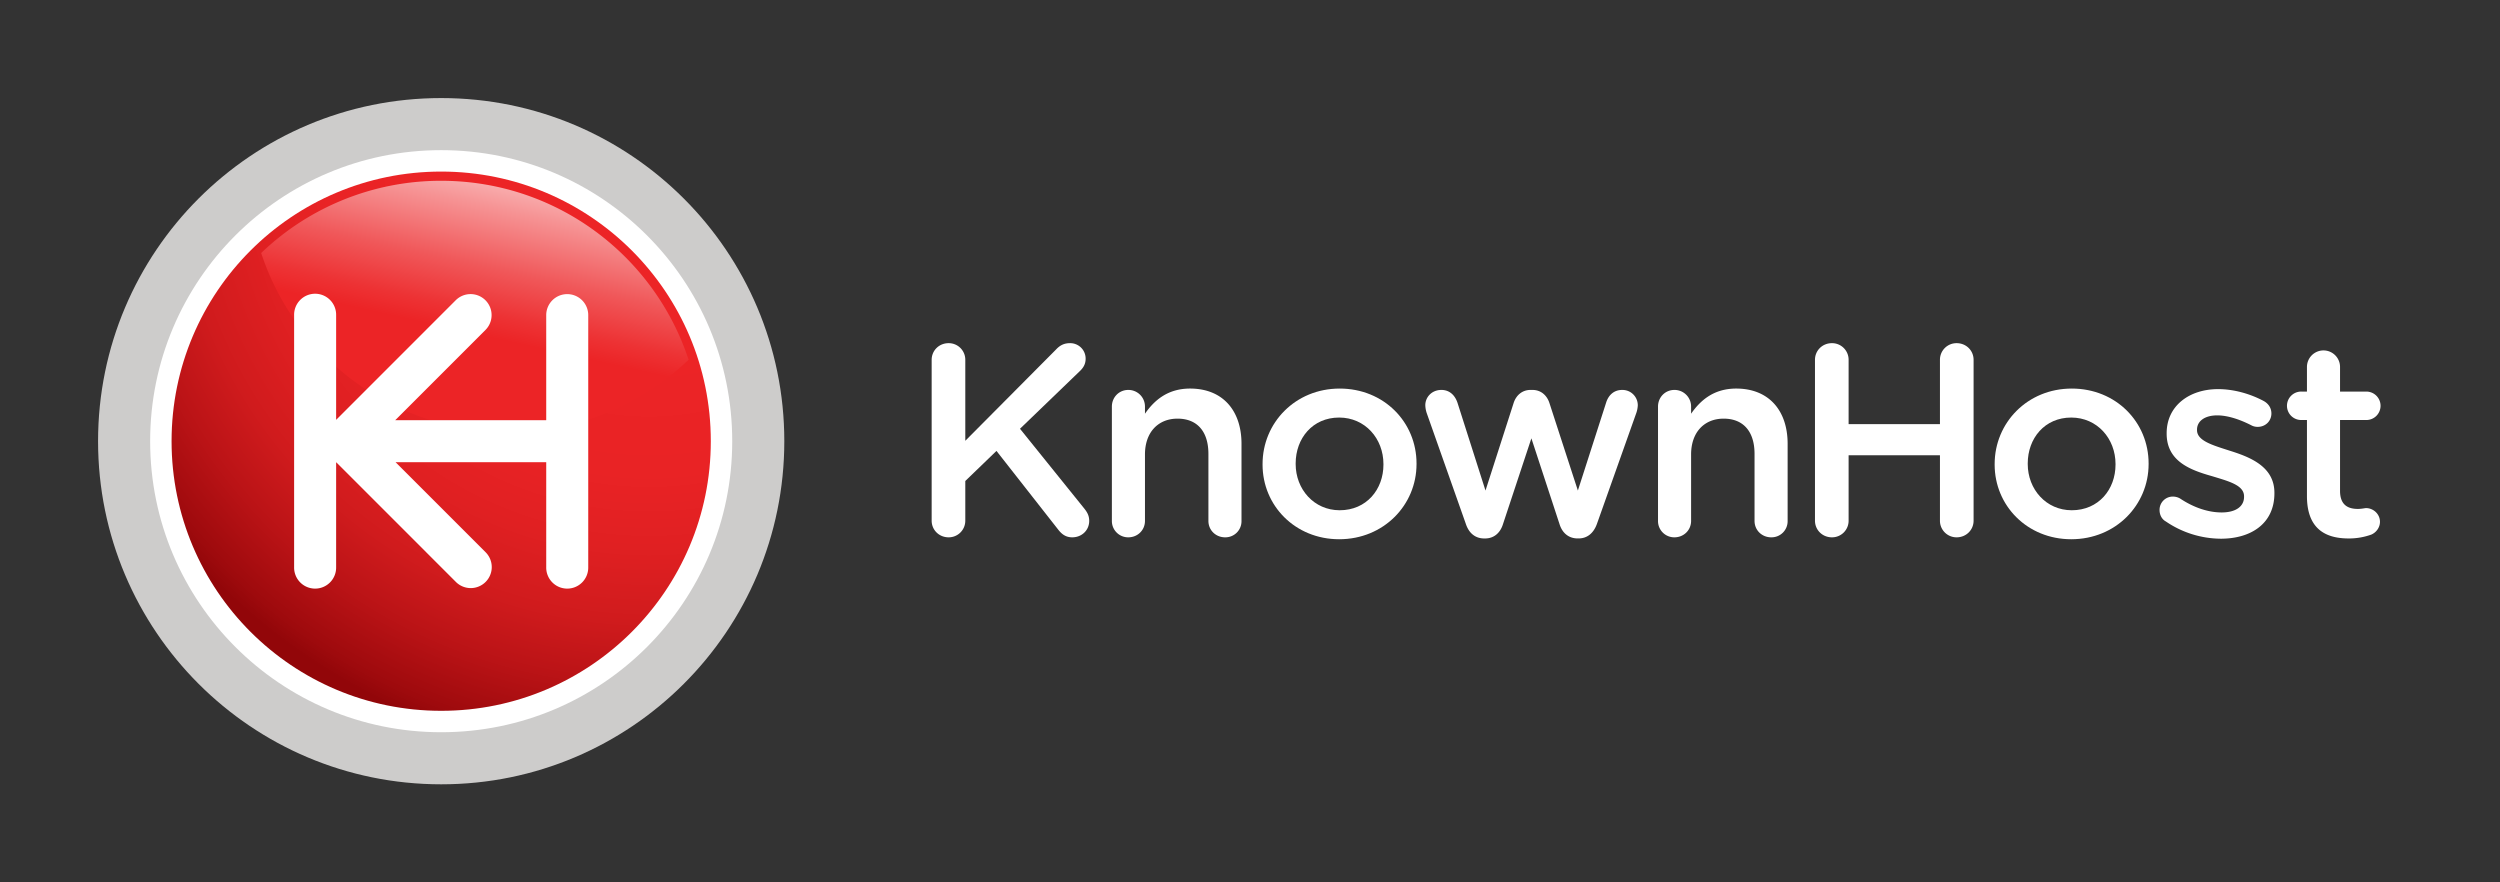
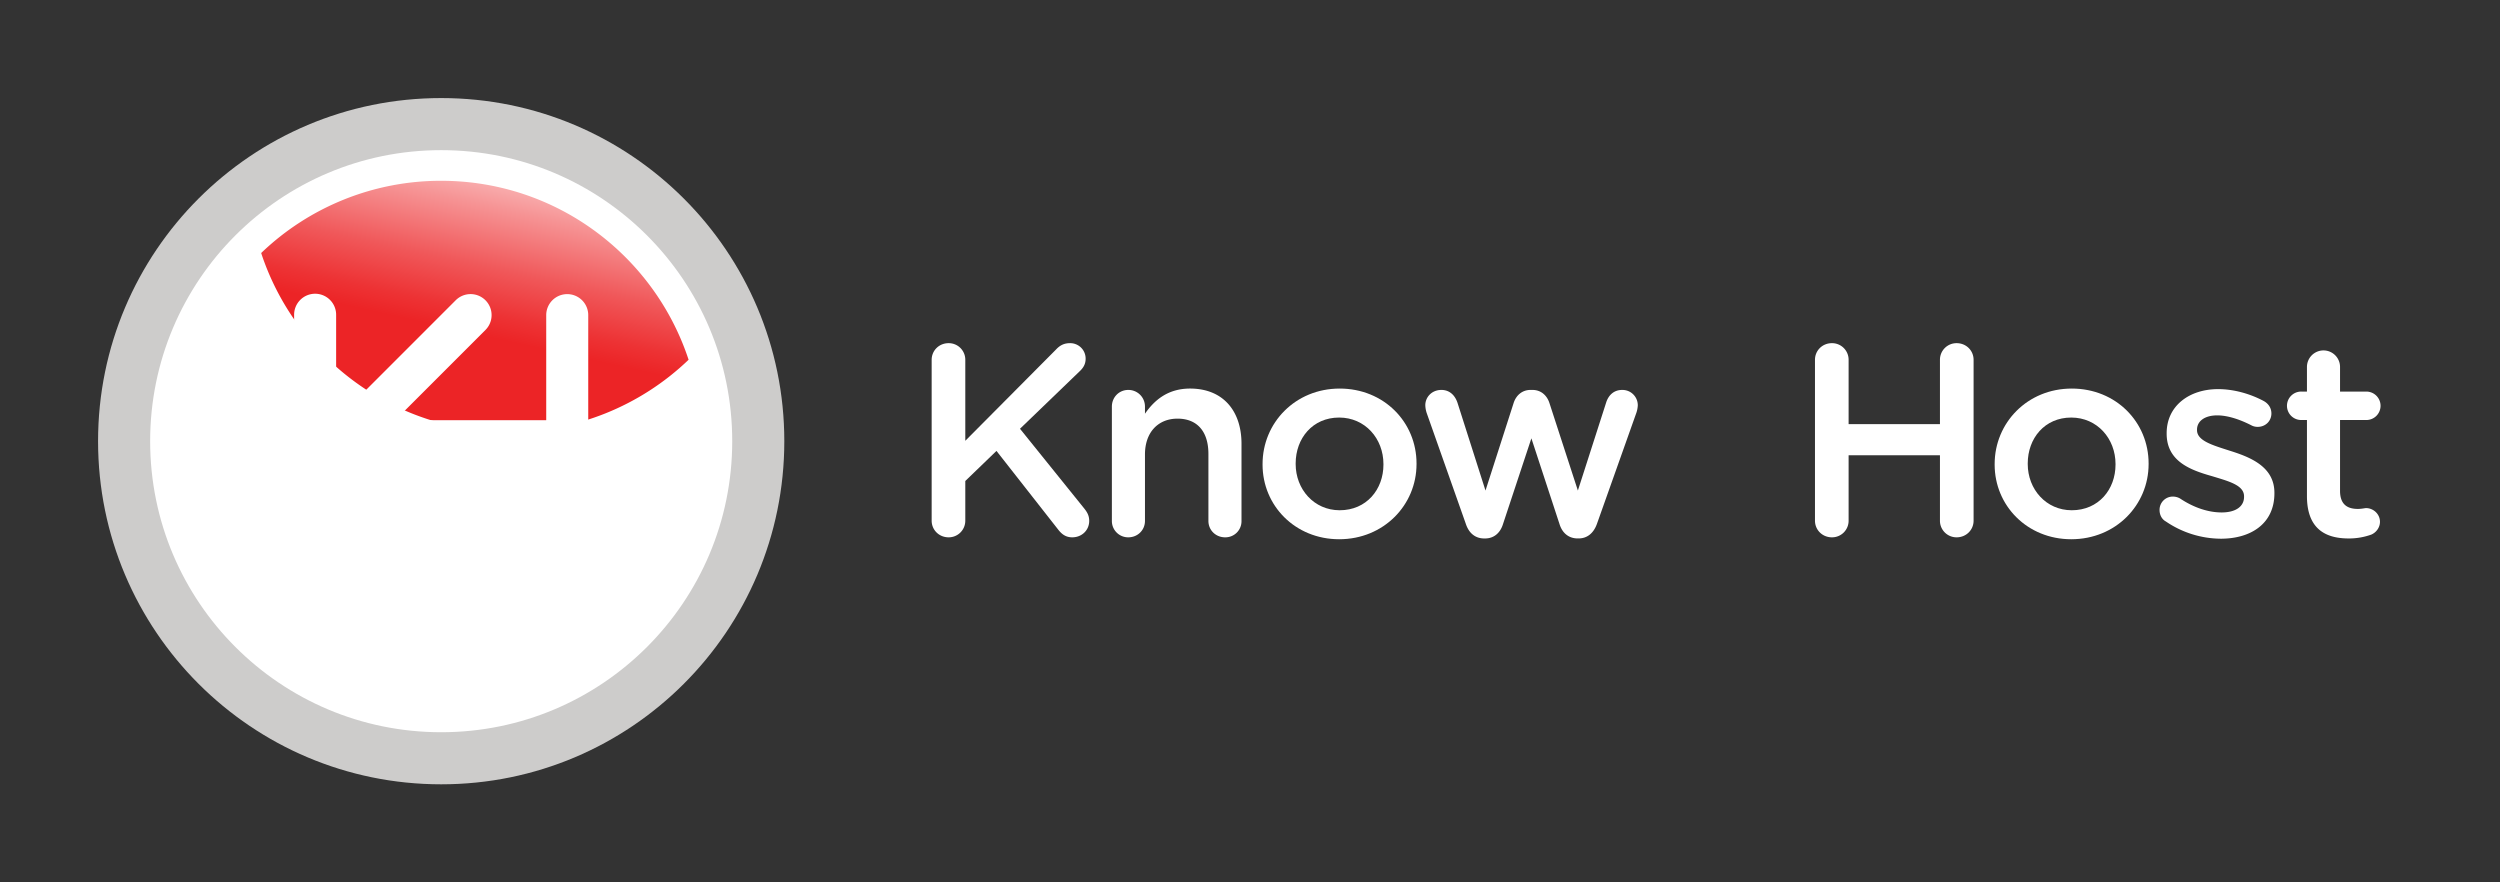
<svg xmlns="http://www.w3.org/2000/svg" id="Layer_1" data-name="Layer 1" viewBox="0 0 3672 1296" version="1.1">
  <rect x="0" y="0" width="3672" height="1296" fill="#333333" stroke="none" />
  <defs id="defs13">
    <radialGradient id="radial-gradient" cx="953.07" cy="220.99" r="898.69" gradientUnits="userSpaceOnUse">
      <stop offset=".34" stop-color="#ec2426" id="stop1" />
      <stop offset=".53" stop-color="#e92325" id="stop2" />
      <stop offset=".65" stop-color="#e02022" id="stop3" />
      <stop offset=".77" stop-color="#d01b1d" id="stop4" />
      <stop offset=".87" stop-color="#ba1316" id="stop5" />
      <stop offset=".97" stop-color="#9e0a0d" id="stop6" />
      <stop offset="1" stop-color="#920609" id="stop7" />
    </radialGradient>
    <linearGradient id="linear-gradient" x1="688.9" y1="488.65" x2="760.24" y2="168.94" gradientUnits="userSpaceOnUse">
      <stop offset="0" stop-color="#ec2426" id="stop8" />
      <stop offset=".1" stop-color="#ed3234" id="stop9" />
      <stop offset=".3" stop-color="#f05759" id="stop10" />
      <stop offset=".57" stop-color="#f69394" id="stop11" />
      <stop offset=".9" stop-color="#fde5e5" id="stop12" />
      <stop offset="1" stop-color="#fff" id="stop13" />
    </linearGradient>
    <style id="style1">.cls-1{fill:#0e4250}.cls-3{fill:#fff}</style>
  </defs>
  <path class="cls-1" d="M1368.42 528.54c0-13.65 10.85-24.5 24.91-24.5a24.35 24.35 0 0 1 24.5 24.5v118.9l133.36-134.16c5.62-6 11.64-9.24 20.48-9.24a22.63 22.63 0 0 1 22.9 22.9c0 7.63-3.22 13.25-8.84 18.47l-87.56 84.36L1593 747.46c4 5.22 6.83 10 6.83 17.67 0 13.66-10.85 24.1-24.91 24.1-9.63 0-15.66-4.82-20.88-11.65l-90.42-115.28-45.79 44.19v58.24a24.35 24.35 0 0 1-24.5 24.5c-14.06 0-24.91-10.85-24.91-24.5z" id="path13" style="fill:#fff" />
  <path class="cls-1" d="M1633.13 597.23c0-13.66 10.44-24.5 24.1-24.5a24.34 24.34 0 0 1 24.5 24.5v10.44c13.66-19.68 33.34-36.95 66.28-36.95 47.8 0 75.51 32.13 75.51 81.14v113.27a23.67 23.67 0 0 1-24.1 24.1c-13.65 0-24.5-10.44-24.5-24.1v-98.41c0-32.94-16.47-51.82-45.39-51.82-28.12 0-47.8 19.69-47.8 52.62v97.61c0 13.66-10.84 24.1-24.5 24.1a23.91 23.91 0 0 1-24.1-24.1z" id="path14" style="fill:#fff" />
  <path class="cls-1" d="M1854.45 682.39v-.81c0-60.65 48.2-110.86 113.27-110.86s112.88 49.41 112.88 110.06v.8c0 60.25-48.21 110.46-113.68 110.46-64.67-.04-112.47-49.4-112.47-109.65zm177.54 0v-.81c0-37.35-26.91-68.28-65.07-68.28-39 0-63.86 30.52-63.86 67.48v.8c0 37 26.91 67.88 64.66 67.88 39.37 0 64.28-30.52 64.28-67.07z" id="path15" style="fill:#fff" />
  <path class="cls-1" d="m2152.9 769.15-57-161.48a40.15 40.15 0 0 1-2.41-12.45c0-11.65 9.24-22.49 23.7-22.49 12 0 20.08 8 23.7 19.28l41 128.53 41.3-128.54c3.62-11.25 12.45-19.28 24.9-19.28h2.82c12.45 0 21.28 8 24.9 19.28l41.77 128.53L2359 591.61c3.21-10.45 10.84-18.88 23.7-18.88a22.54 22.54 0 0 1 22.89 22.49 39.91 39.91 0 0 1-2 10.85l-57.89 163.08c-5.22 14.86-15.26 21.69-26.91 21.69h-1.61c-12 0-22.09-6.83-26.51-20.89l-41.37-126.13L2207.53 770c-4.42 14.06-14.47 20.89-26.11 20.89h-1.61c-12.05-.05-22.09-6.89-26.91-21.74z" id="path16" style="fill:#fff" />
-   <path class="cls-1" d="M2435.28 597.23c0-13.66 10.44-24.5 24.1-24.5a24.34 24.34 0 0 1 24.5 24.5v10.44c13.66-19.68 33.34-36.95 66.27-36.95 47.8 0 75.52 32.13 75.52 81.14v113.27a23.67 23.67 0 0 1-24.1 24.1c-13.66 0-24.5-10.44-24.5-24.1v-98.41c0-32.94-16.47-51.82-45.39-51.82-28.12 0-47.8 19.69-47.8 52.62v97.61c0 13.66-10.85 24.1-24.5 24.1a23.91 23.91 0 0 1-24.1-24.1z" id="path17" style="fill:#fff" />
  <path class="cls-1" d="M2665.84 528.54c0-13.65 10.84-24.5 24.9-24.5a24.34 24.34 0 0 1 24.5 24.5v94.4h134.16v-94.4a24.35 24.35 0 0 1 24.51-24.5c14.05 0 24.9 10.85 24.9 24.5v236.19c0 13.65-10.85 24.5-24.9 24.5a24.35 24.35 0 0 1-24.51-24.5v-96h-134.16v96a24.34 24.34 0 0 1-24.5 24.5c-14.06 0-24.9-10.85-24.9-24.5z" id="path18" style="fill:#fff" />
  <path class="cls-1" d="M2929.74 682.39v-.81c0-60.65 48.2-110.86 113.27-110.86s112.87 49.41 112.87 110.06v.8c0 60.25-48.2 110.46-113.67 110.46-64.67-.04-112.47-49.4-112.47-109.65zm177.54 0v-.81c0-37.35-26.91-68.28-65.07-68.28-39 0-63.87 30.52-63.87 67.48v.8c0 37 26.91 67.88 64.67 67.88 39.36 0 64.27-30.52 64.27-67.07z" id="path19" style="fill:#fff" />
  <path class="cls-1" d="M3181.19 765.93c-5.22-2.81-9.24-8.83-9.24-16.87a19.46 19.46 0 0 1 19.68-19.68 21.25 21.25 0 0 1 10.44 2.81c20.49 13.66 41.78 20.49 61.06 20.49 20.89 0 32.94-8.84 32.94-22.9V729c0-16.47-22.5-22.09-47.4-29.72-31.33-8.84-66.28-21.69-66.28-62.26v-.81c0-40.16 33.34-64.67 75.52-64.67 22.49 0 46.19 6.43 66.68 17.27 6.82 3.62 11.64 10.05 11.64 18.48 0 11.25-8.83 19.68-20.08 19.68a19 19 0 0 1-9.64-2.41c-17.27-8.83-35-14.46-49.81-14.46-18.88 0-29.72 8.84-29.72 20.89v.8c0 15.67 22.89 22.1 47.8 30.13 30.93 9.64 65.87 23.7 65.87 61.86v.8c0 44.59-34.54 66.68-78.73 66.68a144.94 144.94 0 0 1-80.73-25.33z" id="path20" style="fill:#fff" />
  <path class="cls-1" d="M3388.45 728.58V616.91h-8a20.89 20.89 0 1 1 0-41.77h8V539a24.3 24.3 0 0 1 48.6 0v36.15h38.16a20.89 20.89 0 1 1 0 41.77h-38.16V721c0 18.87 9.64 26.51 26.11 26.51 5.62 0 10.44-1.21 12.05-1.21 10.85 0 20.49 8.84 20.49 20.08 0 8.84-6 16.07-12.86 18.88a96.53 96.53 0 0 1-33.34 5.63c-35.74-.05-61.05-15.72-61.05-62.31z" id="path21" style="fill:#fff" />
  <circle cx="648.02" cy="648.02" r="503.98" id="circle21" style="fill:#cdcccb" />
  <circle class="cls-3" cx="648.02" cy="648.02" r="427.48" id="circle22" />
-   <circle cx="648.02" cy="648.02" r="396.02" id="circle23" style="fill:url(#radial-gradient)" />
  <path d="M1011.41 528.4C961.19 375.75 817.48 265.54 648 265.54a381.19 381.19 0 0 0-264.39 106.1C433.85 524.29 577.56 634.5 747 634.5a381.19 381.19 0 0 0 264.41-106.1z" id="path23" style="fill:url(#linear-gradient)" />
  <path class="cls-3" d="M833.14 432a30.86 30.86 0 0 0-30.85 30.86v154.28H580.54L713 484.68A30.86 30.86 0 1 0 669.36 441L493.71 616.69V462.86a30.86 30.86 0 1 0-61.71 0v370.28a30.86 30.86 0 1 0 61.71 0V678.86l175.65 175.65A30.86 30.86 0 1 0 713 810.87l-132-132h221.3v154.27a30.86 30.86 0 1 0 61.71 0V462.86A30.86 30.86 0 0 0 833.14 432z" id="path24" />
</svg>